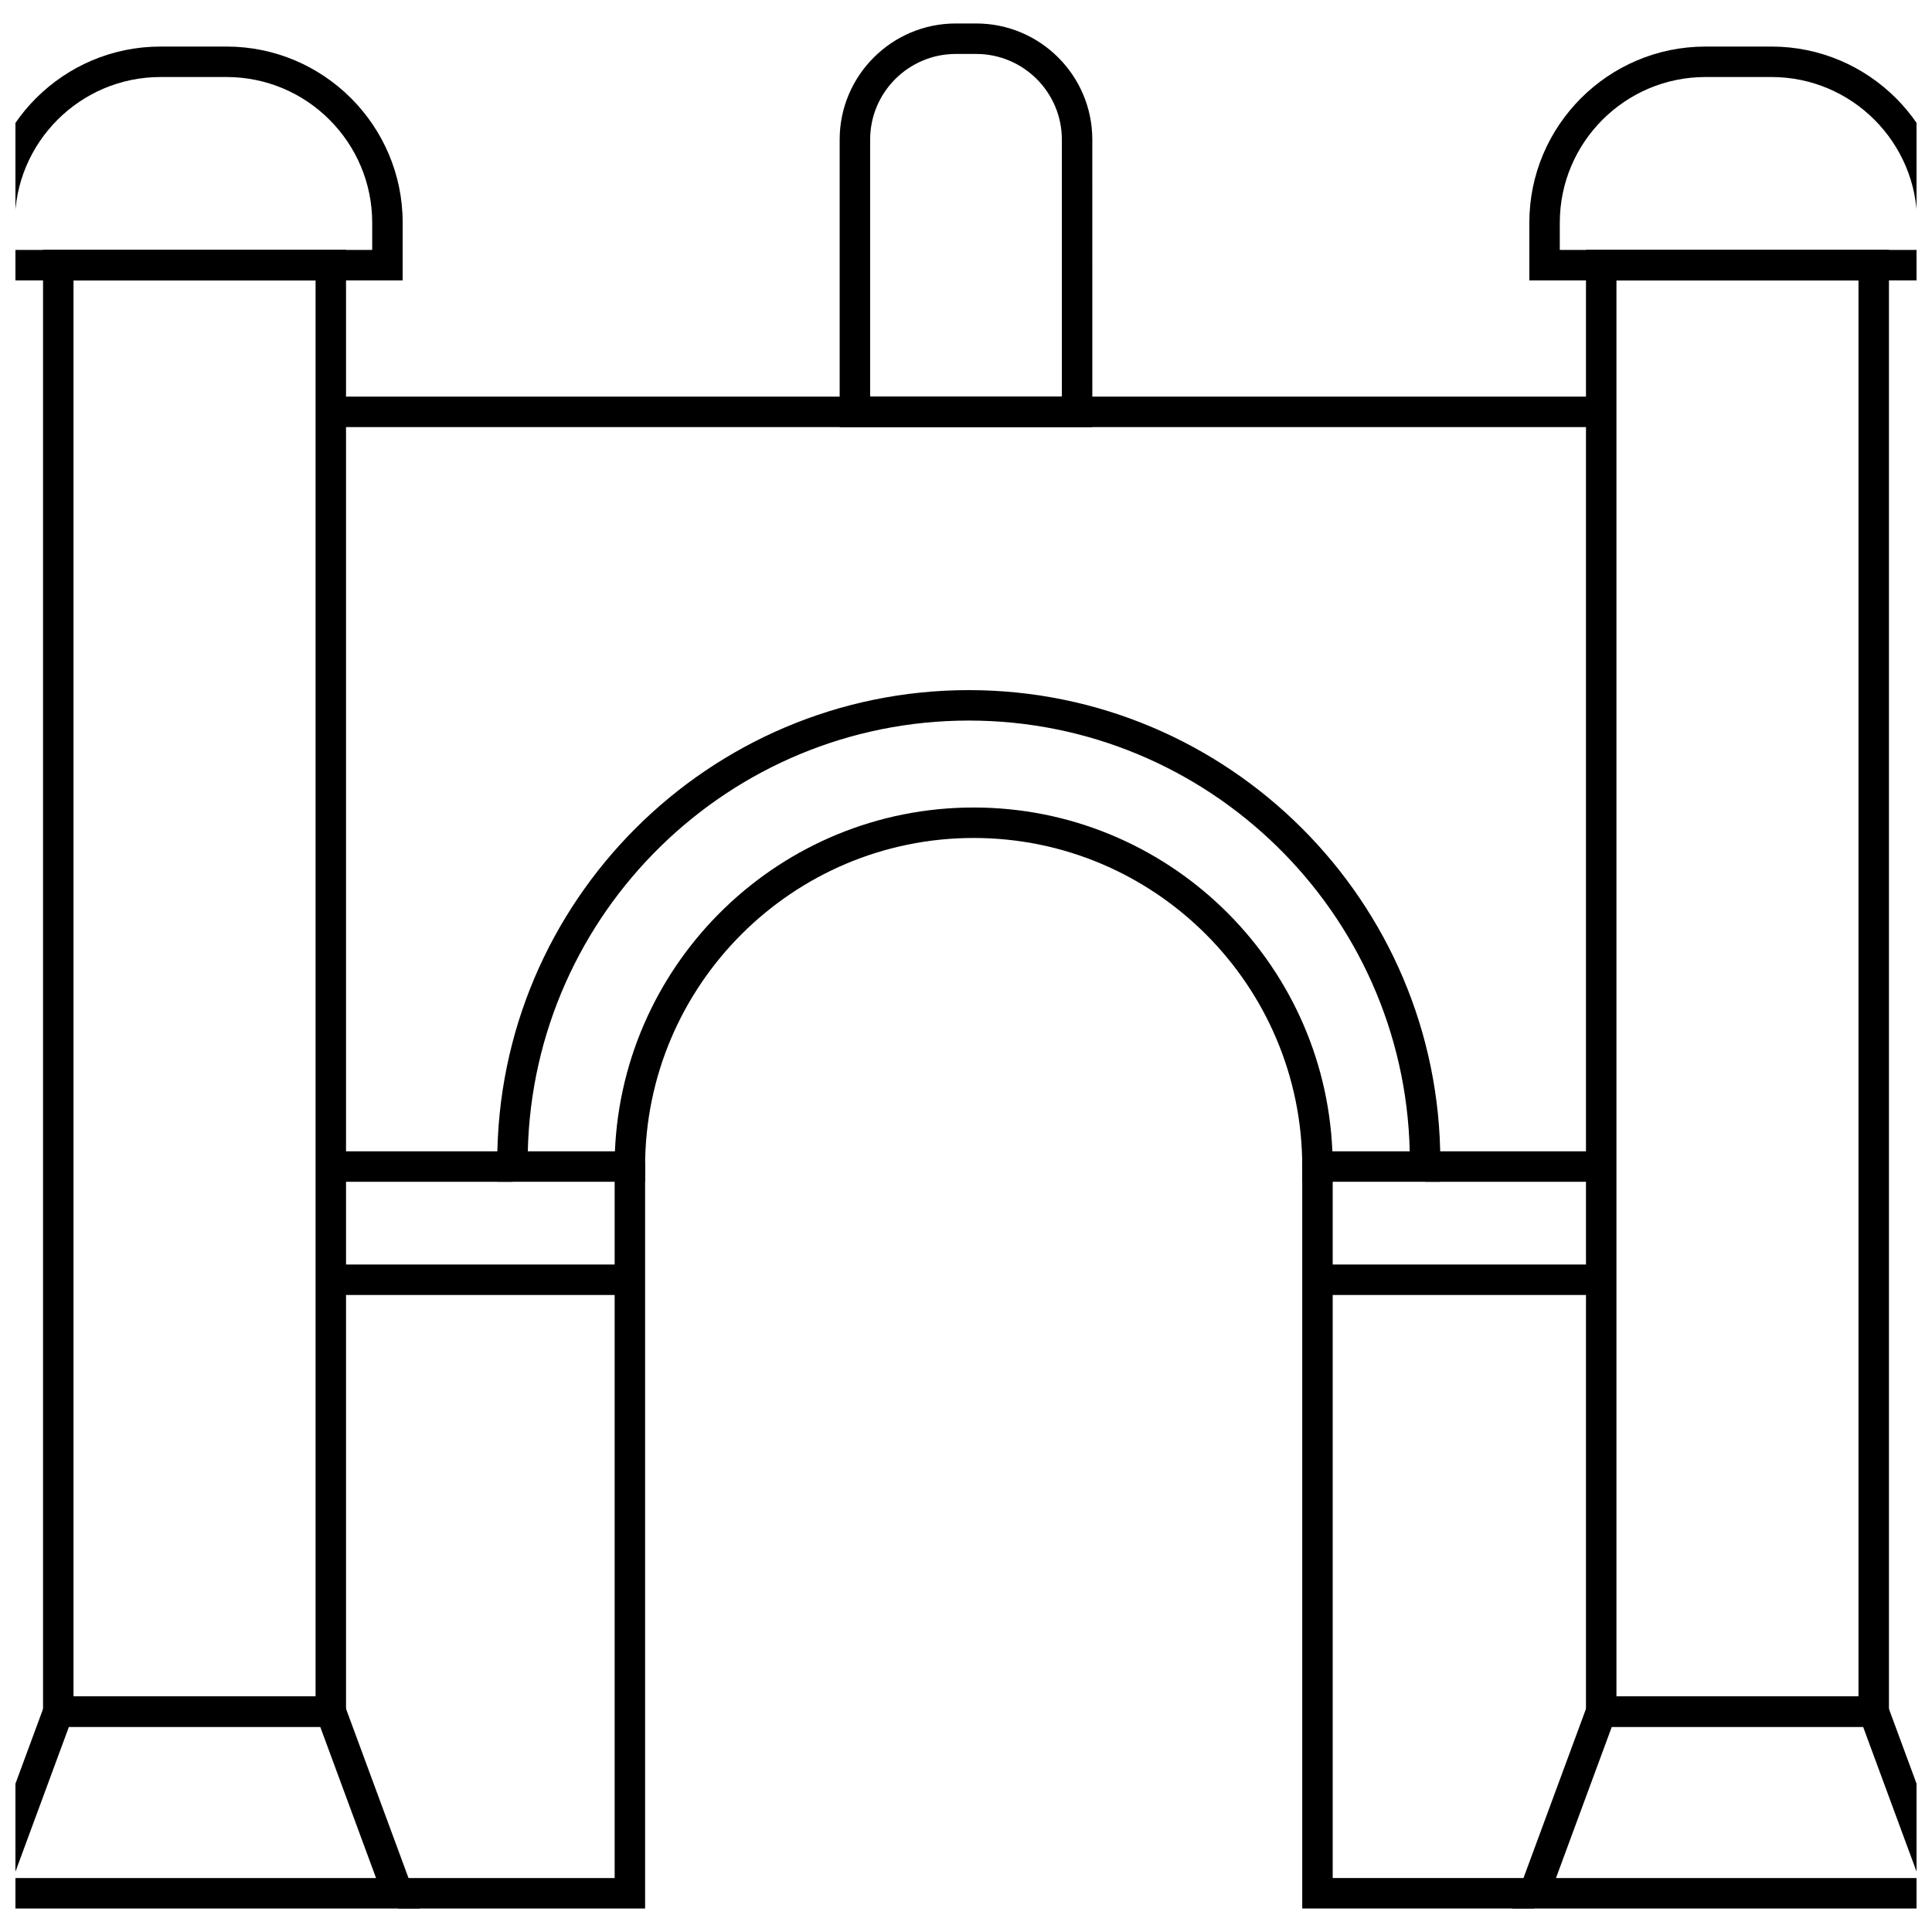
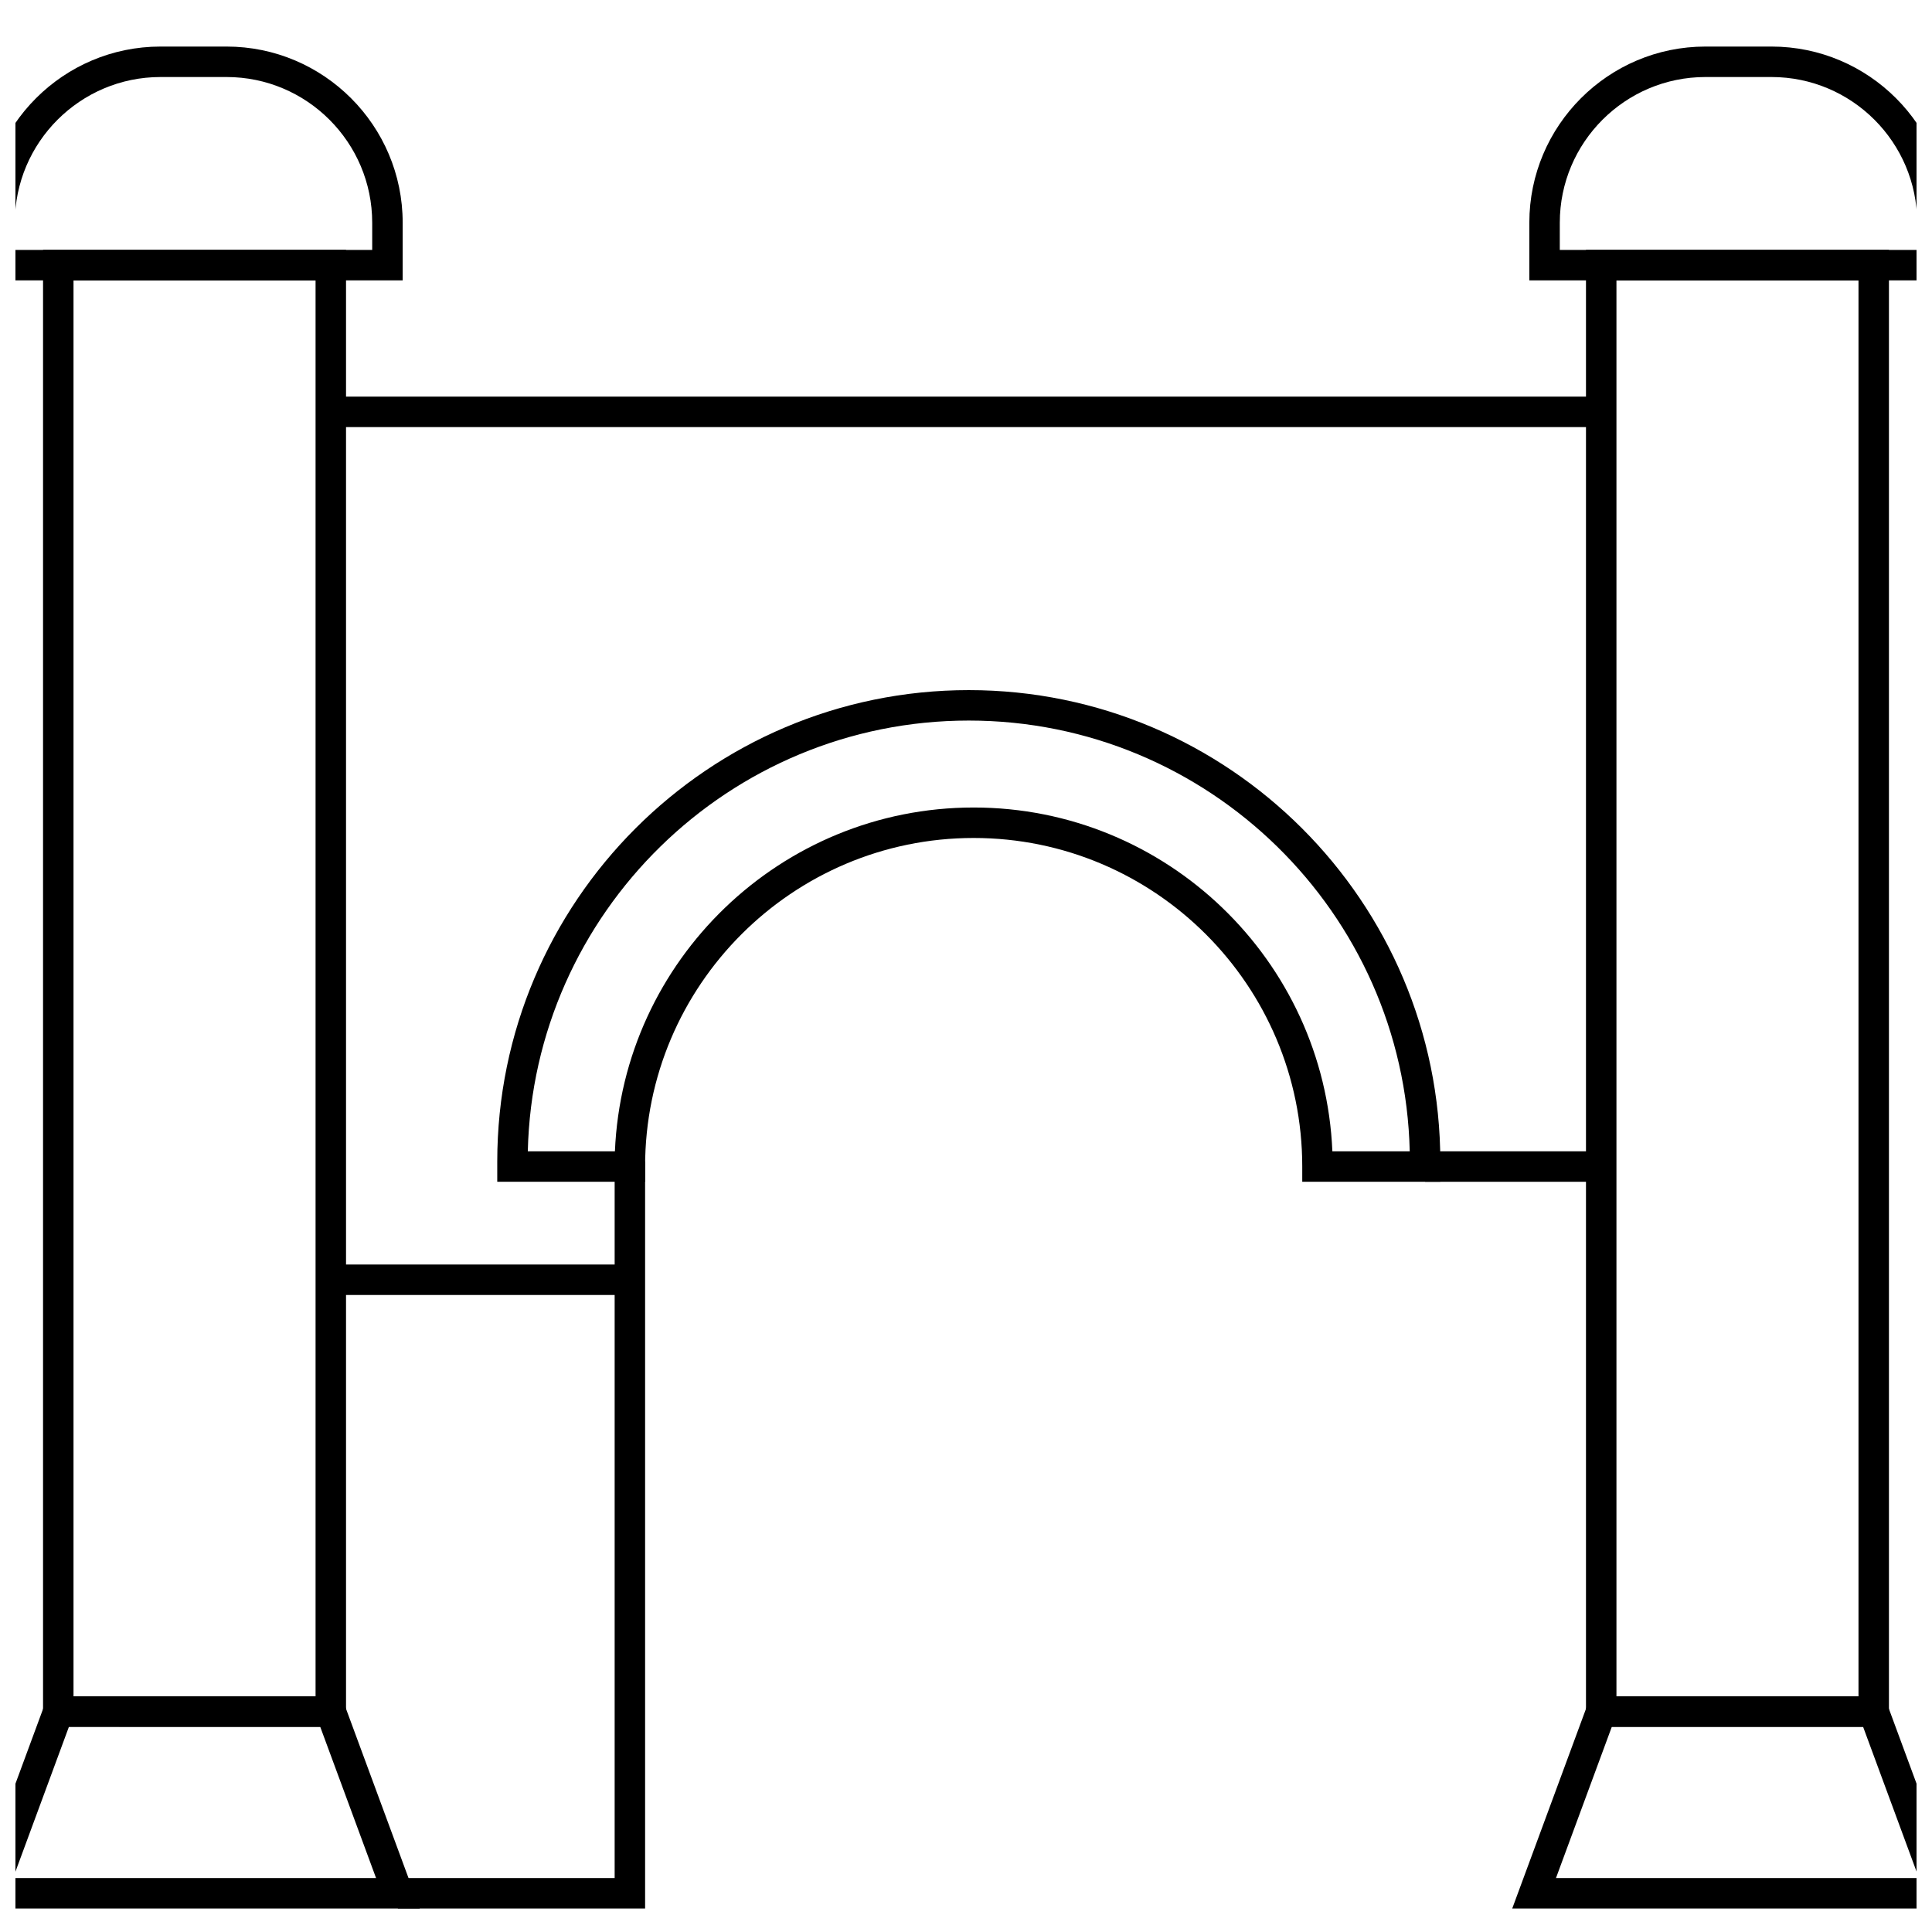
<svg xmlns="http://www.w3.org/2000/svg" width="800px" height="800px" version="1.1" viewBox="144 144 512 512">
  <defs>
    <clipPath id="d">
      <path d="m544 593h107.9v57h-107.9z" />
    </clipPath>
    <clipPath id="c">
      <path d="m549 156h102.9v63h-102.9z" />
    </clipPath>
    <clipPath id="b">
      <path d="m148.09 593h107.91v57h-107.91z" />
    </clipPath>
    <clipPath id="a">
      <path d="m148.09 156h102.91v63h-102.91z" />
    </clipPath>
  </defs>
  <path d="m644.59 601.62h-80.289v-391.4h80.289zm-72.215-8.07h64.145v-375.26h-64.145z" />
  <g clip-path="url(#d)">
    <path d="m664.12 649.77h-119.36l20.762-56.219h77.84zm-107.77-8.07h96.184l-14.793-40.07h-66.598z" />
  </g>
  <g clip-path="url(#c)">
    <path d="m660.14 218.3h-110.85v-15.289c0-25.734 20.934-46.672 46.672-46.672h17.508c25.734 0 46.672 20.934 46.672 46.672zm-102.78-8.07h94.707v-7.219c0-21.281-17.316-38.598-38.598-38.598h-17.508c-21.281 0-38.598 17.316-38.598 38.598z" />
  </g>
  <path d="m235.7 601.62h-80.293v-391.4h80.293zm-72.219-8.07h64.148v-375.26h-64.148z" />
  <g clip-path="url(#b)">
    <path d="m255.24 649.77h-119.36l20.762-56.219 77.844 0.004zm-107.77-8.07h96.188l-14.793-40.07-66.602-0.004z" />
  </g>
  <g clip-path="url(#a)">
    <path d="m250.71 218.3h-110.85v-15.289c0-25.734 20.934-46.672 46.672-46.672h17.508c25.734 0 46.672 20.934 46.672 46.672zm-102.78-8.07h94.707v-7.219c0-21.281-17.316-38.598-38.598-38.598h-17.508c-21.281 0-38.598 17.316-38.598 38.598z" />
  </g>
  <path d="m231.67 249.11h336.66v8.074h-336.66z" />
-   <path d="m550.55 649.77h-61.445v-197.92h8.074v189.85h53.371z" />
  <path d="m525.7 457.18h-36.59v-4.035c0-48.012-39.062-87.074-87.074-87.074-48.016 0-87.078 39.062-87.078 87.074v4.035h-39.18v-5.332c0-68.906 56.055-124.96 124.96-124.96 68.906 0 124.96 56.055 124.96 124.96zm-28.602-8.074h20.496c-1.461-63.191-53.32-114.15-116.86-114.15-63.535 0-115.39 50.961-116.86 114.15h23.086c2.121-50.602 43.949-91.109 95.062-91.109 51.117-0.004 92.949 40.504 95.07 91.105z" />
  <path d="m314.96 649.77h-65.516v-8.07h57.445v-189.85h8.07z" />
-   <path d="m433.48 257.18h-66.961v-76.184c0-16.969 13.809-30.777 30.777-30.777h5.402c16.969 0 30.777 13.805 30.777 30.777zm-58.887-8.07h50.812v-68.113c0-12.52-10.188-22.699-22.703-22.699h-5.402c-12.52 0-22.703 10.184-22.703 22.699z" />
  <path d="m521.66 449.11h46.668v8.074h-46.668z" />
-   <path d="m231.67 449.11h48.148v8.074h-48.148z" />
-   <path d="m493.15 479.11h75.188v8.074h-75.188z" />
  <path d="m235.38 479.11h75.184v8.074h-75.184z" />
</svg>